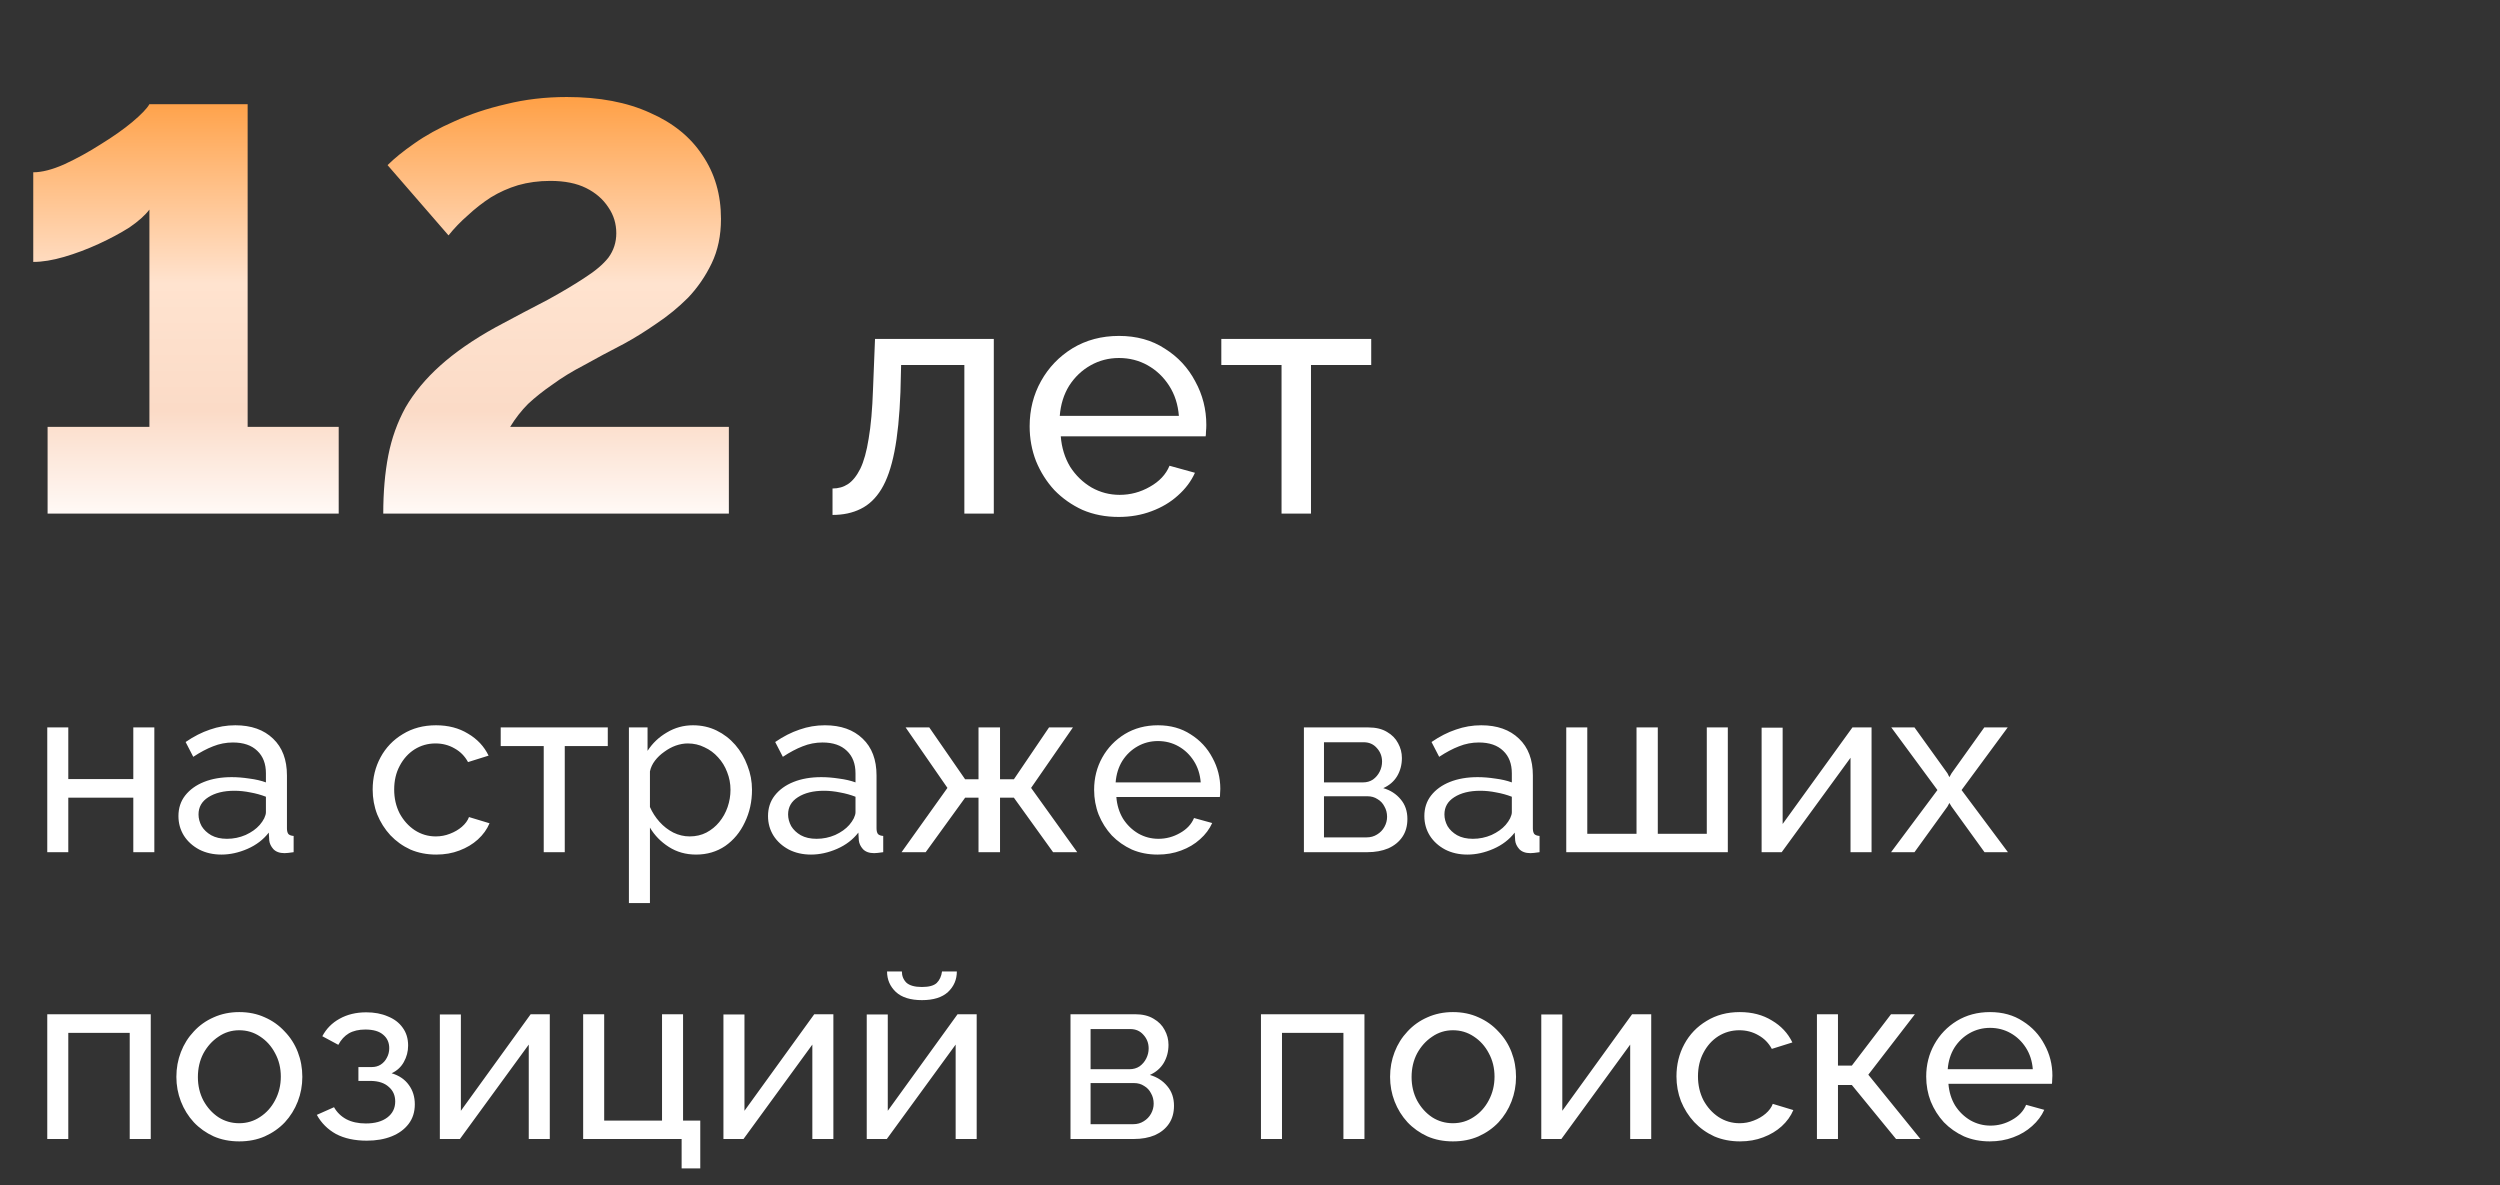
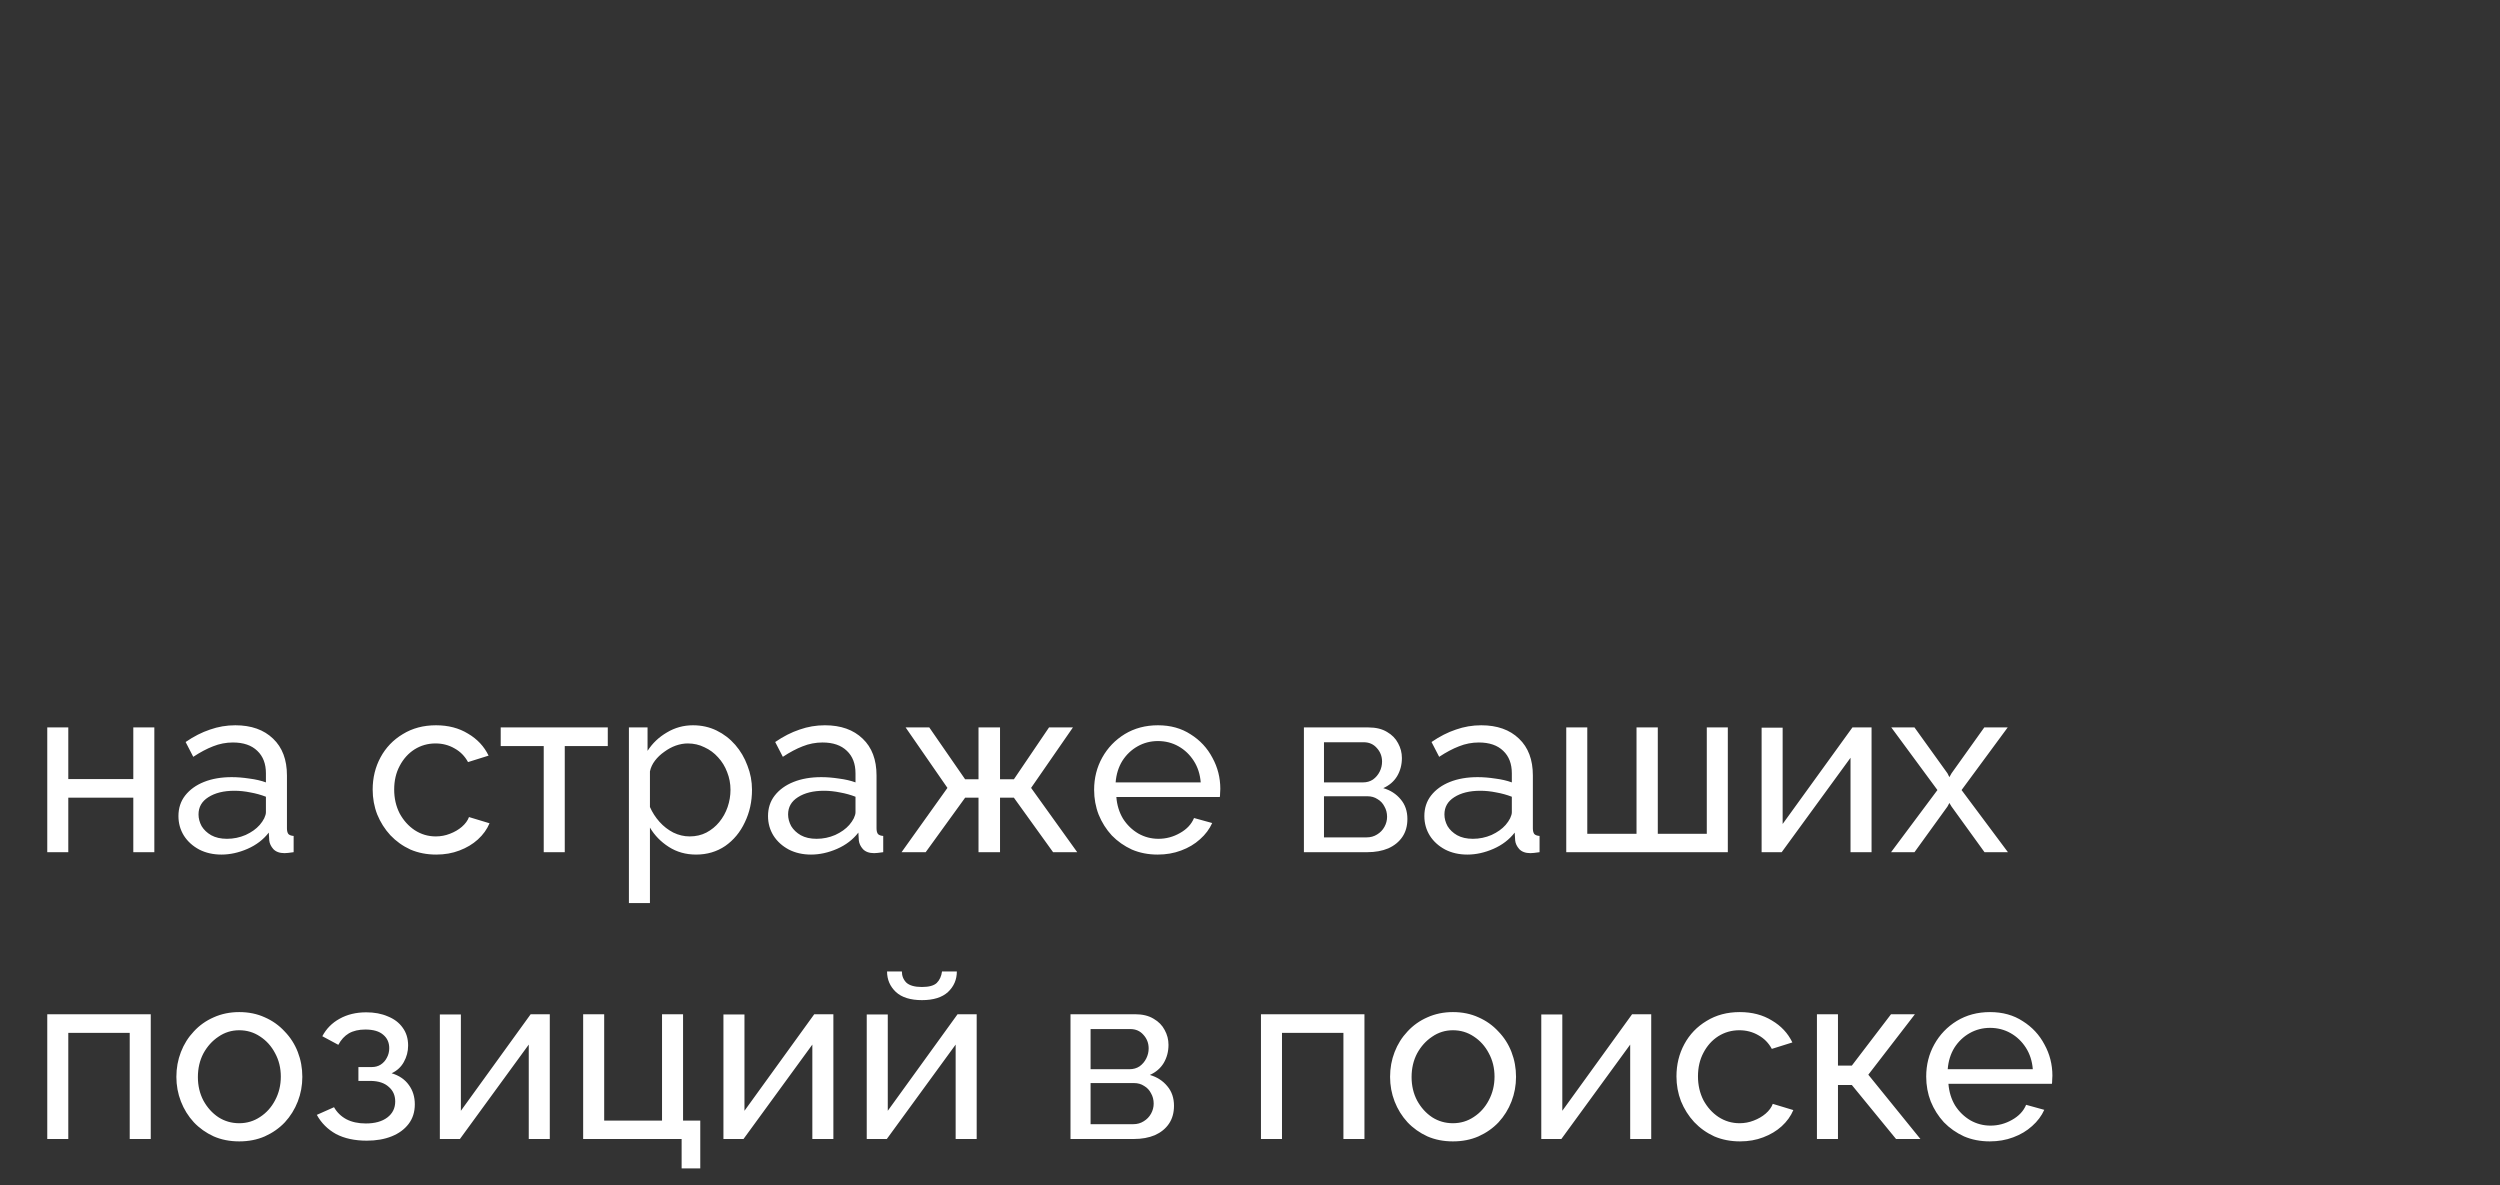
<svg xmlns="http://www.w3.org/2000/svg" width="523" height="248" viewBox="0 0 523 248" fill="none">
  <rect x="0" y="0" width="523" height="248" fill="#333333" stroke="none" />
-   <path d="M174.163 107.724V102.194C175.376 102.194 176.45 101.891 177.383 101.284C178.363 100.631 179.226 99.557 179.973 98.064C180.72 96.524 181.303 94.424 181.723 91.764C182.19 89.057 182.493 85.627 182.633 81.474L183.053 70.904H207.903V107.444H201.743V76.364H188.513L188.373 82.034C188.186 87.027 187.766 91.18 187.113 94.494C186.46 97.807 185.55 100.421 184.383 102.334C183.216 104.247 181.77 105.624 180.043 106.464C178.363 107.304 176.403 107.724 174.163 107.724ZM234.022 108.144C231.269 108.144 228.749 107.654 226.462 106.674C224.222 105.647 222.262 104.271 220.582 102.544C218.949 100.771 217.665 98.74 216.732 96.454C215.845 94.167 215.402 91.74 215.402 89.174C215.402 85.721 216.195 82.57 217.782 79.724C219.369 76.877 221.562 74.591 224.362 72.864C227.209 71.137 230.452 70.274 234.092 70.274C237.779 70.274 240.975 71.16 243.682 72.934C246.435 74.66 248.559 76.947 250.052 79.794C251.592 82.594 252.362 85.627 252.362 88.894C252.362 89.361 252.339 89.827 252.292 90.294C252.292 90.714 252.269 91.04 252.222 91.274H221.912C222.099 93.654 222.752 95.777 223.872 97.644C225.039 99.464 226.532 100.911 228.352 101.984C230.172 103.011 232.132 103.524 234.232 103.524C236.472 103.524 238.572 102.964 240.532 101.844C242.539 100.724 243.915 99.254 244.662 97.434L249.982 98.904C249.189 100.677 247.999 102.264 246.412 103.664C244.872 105.064 243.029 106.161 240.882 106.954C238.782 107.747 236.495 108.144 234.022 108.144ZM221.702 87.004H246.622C246.435 84.624 245.759 82.524 244.592 80.704C243.425 78.884 241.932 77.46 240.112 76.434C238.292 75.407 236.285 74.894 234.092 74.894C231.945 74.894 229.962 75.407 228.142 76.434C226.322 77.46 224.829 78.884 223.662 80.704C222.542 82.524 221.889 84.624 221.702 87.004ZM268.099 107.444V76.364H255.499V70.904H286.859V76.364H274.259V107.444H268.099Z" fill="white" />
  <path d="M9.887 178.278V152.178H14.287V162.978H27.887V152.178H32.287V178.278H27.887V166.878H14.287V178.278H9.887ZM37.33 170.728C37.33 169.061 37.797 167.628 38.73 166.428C39.697 165.194 41.013 164.244 42.68 163.578C44.347 162.911 46.28 162.578 48.48 162.578C49.647 162.578 50.88 162.678 52.18 162.878C53.48 163.044 54.63 163.311 55.63 163.678V161.778C55.63 159.778 55.03 158.211 53.83 157.078C52.63 155.911 50.93 155.328 48.73 155.328C47.297 155.328 45.913 155.594 44.58 156.128C43.28 156.628 41.897 157.361 40.43 158.328L38.83 155.228C40.53 154.061 42.23 153.194 43.93 152.628C45.63 152.028 47.397 151.728 49.23 151.728C52.563 151.728 55.197 152.661 57.13 154.528C59.063 156.361 60.03 158.928 60.03 162.228V173.278C60.03 173.811 60.13 174.211 60.33 174.478C60.563 174.711 60.93 174.844 61.43 174.878V178.278C60.997 178.344 60.613 178.394 60.28 178.428C59.98 178.461 59.73 178.478 59.53 178.478C58.497 178.478 57.713 178.194 57.18 177.628C56.68 177.061 56.397 176.461 56.33 175.828L56.23 174.178C55.097 175.644 53.613 176.778 51.78 177.578C49.947 178.378 48.13 178.778 46.33 178.778C44.597 178.778 43.047 178.428 41.68 177.728C40.313 176.994 39.247 176.028 38.48 174.828C37.713 173.594 37.33 172.228 37.33 170.728ZM54.33 172.578C54.73 172.111 55.047 171.644 55.28 171.178C55.513 170.678 55.63 170.261 55.63 169.928V166.678C54.597 166.278 53.513 165.978 52.38 165.778C51.247 165.544 50.13 165.428 49.03 165.428C46.797 165.428 44.98 165.878 43.58 166.778C42.213 167.644 41.53 168.844 41.53 170.378C41.53 171.211 41.747 172.028 42.18 172.828C42.647 173.594 43.313 174.228 44.18 174.728C45.08 175.228 46.18 175.478 47.48 175.478C48.847 175.478 50.147 175.211 51.38 174.678C52.613 174.111 53.597 173.411 54.33 172.578ZM91.262 178.778C89.295 178.778 87.495 178.428 85.862 177.728C84.262 176.994 82.862 175.994 81.662 174.728C80.495 173.461 79.579 172.011 78.912 170.378C78.279 168.744 77.962 167.011 77.962 165.178C77.962 162.711 78.512 160.461 79.612 158.428C80.712 156.394 82.262 154.778 84.262 153.578C86.262 152.344 88.579 151.728 91.212 151.728C93.779 151.728 96.012 152.311 97.912 153.478C99.845 154.611 101.279 156.144 102.212 158.078L97.912 159.428C97.245 158.194 96.312 157.244 95.112 156.578C93.912 155.878 92.579 155.528 91.112 155.528C89.512 155.528 88.045 155.944 86.712 156.778C85.412 157.611 84.379 158.761 83.612 160.228C82.845 161.661 82.462 163.311 82.462 165.178C82.462 167.011 82.845 168.678 83.612 170.178C84.412 171.644 85.462 172.811 86.762 173.678C88.095 174.544 89.562 174.978 91.162 174.978C92.195 174.978 93.179 174.794 94.112 174.428C95.079 174.061 95.912 173.578 96.612 172.978C97.345 172.344 97.845 171.661 98.112 170.928L102.412 172.228C101.879 173.494 101.062 174.628 99.962 175.628C98.895 176.594 97.612 177.361 96.112 177.928C94.645 178.494 93.029 178.778 91.262 178.778ZM113.748 178.278V156.078H104.748V152.178H127.148V156.078H118.148V178.278H113.748ZM145.618 178.778C143.484 178.778 141.584 178.244 139.918 177.178C138.251 176.111 136.934 174.761 135.968 173.128V188.928H131.568V152.178H135.468V157.078C136.501 155.478 137.851 154.194 139.518 153.228C141.184 152.228 143.001 151.728 144.968 151.728C146.768 151.728 148.418 152.094 149.918 152.828C151.418 153.561 152.718 154.561 153.818 155.828C154.918 157.094 155.768 158.544 156.368 160.178C157.001 161.778 157.318 163.461 157.318 165.228C157.318 167.694 156.818 169.961 155.818 172.028C154.851 174.094 153.484 175.744 151.718 176.978C149.951 178.178 147.918 178.778 145.618 178.778ZM144.268 174.978C145.568 174.978 146.734 174.711 147.768 174.178C148.834 173.611 149.734 172.878 150.468 171.978C151.234 171.044 151.818 169.994 152.218 168.828C152.618 167.661 152.818 166.461 152.818 165.228C152.818 163.928 152.584 162.694 152.118 161.528C151.684 160.361 151.051 159.328 150.218 158.428C149.418 157.528 148.468 156.828 147.368 156.328C146.301 155.794 145.134 155.528 143.868 155.528C143.068 155.528 142.234 155.678 141.368 155.978C140.534 156.278 139.734 156.711 138.968 157.278C138.201 157.811 137.551 158.428 137.018 159.128C136.484 159.828 136.134 160.578 135.968 161.378V168.828C136.468 169.961 137.134 170.994 137.968 171.928C138.801 172.861 139.768 173.611 140.868 174.178C141.968 174.711 143.101 174.978 144.268 174.978ZM160.67 170.728C160.67 169.061 161.137 167.628 162.07 166.428C163.037 165.194 164.353 164.244 166.02 163.578C167.687 162.911 169.62 162.578 171.82 162.578C172.987 162.578 174.22 162.678 175.52 162.878C176.82 163.044 177.97 163.311 178.97 163.678V161.778C178.97 159.778 178.37 158.211 177.17 157.078C175.97 155.911 174.27 155.328 172.07 155.328C170.637 155.328 169.253 155.594 167.92 156.128C166.62 156.628 165.237 157.361 163.77 158.328L162.17 155.228C163.87 154.061 165.57 153.194 167.27 152.628C168.97 152.028 170.737 151.728 172.57 151.728C175.903 151.728 178.537 152.661 180.47 154.528C182.403 156.361 183.37 158.928 183.37 162.228V173.278C183.37 173.811 183.47 174.211 183.67 174.478C183.903 174.711 184.27 174.844 184.77 174.878V178.278C184.337 178.344 183.953 178.394 183.62 178.428C183.32 178.461 183.07 178.478 182.87 178.478C181.837 178.478 181.053 178.194 180.52 177.628C180.02 177.061 179.737 176.461 179.67 175.828L179.57 174.178C178.437 175.644 176.953 176.778 175.12 177.578C173.287 178.378 171.47 178.778 169.67 178.778C167.937 178.778 166.387 178.428 165.02 177.728C163.653 176.994 162.587 176.028 161.82 174.828C161.053 173.594 160.67 172.228 160.67 170.728ZM177.67 172.578C178.07 172.111 178.387 171.644 178.62 171.178C178.853 170.678 178.97 170.261 178.97 169.928V166.678C177.937 166.278 176.853 165.978 175.72 165.778C174.587 165.544 173.47 165.428 172.37 165.428C170.137 165.428 168.32 165.878 166.92 166.778C165.553 167.644 164.87 168.844 164.87 170.378C164.87 171.211 165.087 172.028 165.52 172.828C165.987 173.594 166.653 174.228 167.52 174.728C168.42 175.228 169.52 175.478 170.82 175.478C172.187 175.478 173.487 175.211 174.72 174.678C175.953 174.111 176.937 173.411 177.67 172.578ZM188.605 178.278L198.205 164.828L189.455 152.178H194.405L201.905 163.028H204.705V152.178H209.205V163.028H212.105L219.455 152.178H224.455L215.705 164.828L225.355 178.278H220.305L212.105 166.878H209.205V178.278H204.705V166.878H201.905L193.655 178.278H188.605ZM242.19 178.778C240.223 178.778 238.423 178.428 236.79 177.728C235.19 176.994 233.79 176.011 232.59 174.778C231.423 173.511 230.507 172.061 229.84 170.428C229.207 168.794 228.89 167.061 228.89 165.228C228.89 162.761 229.457 160.511 230.59 158.478C231.723 156.444 233.29 154.811 235.29 153.578C237.323 152.344 239.64 151.728 242.24 151.728C244.873 151.728 247.157 152.361 249.09 153.628C251.057 154.861 252.573 156.494 253.64 158.528C254.74 160.528 255.29 162.694 255.29 165.028C255.29 165.361 255.273 165.694 255.24 166.028C255.24 166.328 255.223 166.561 255.19 166.728H233.54C233.673 168.428 234.14 169.944 234.94 171.278C235.773 172.578 236.84 173.611 238.14 174.378C239.44 175.111 240.84 175.478 242.34 175.478C243.94 175.478 245.44 175.078 246.84 174.278C248.273 173.478 249.257 172.428 249.79 171.128L253.59 172.178C253.023 173.444 252.173 174.578 251.04 175.578C249.94 176.578 248.623 177.361 247.09 177.928C245.59 178.494 243.957 178.778 242.19 178.778ZM233.39 163.678H251.19C251.057 161.978 250.573 160.478 249.74 159.178C248.907 157.878 247.84 156.861 246.54 156.128C245.24 155.394 243.807 155.028 242.24 155.028C240.707 155.028 239.29 155.394 237.99 156.128C236.69 156.861 235.623 157.878 234.79 159.178C233.99 160.478 233.523 161.978 233.39 163.678ZM272.777 178.278V152.178H286.277C287.844 152.178 289.144 152.494 290.177 153.128C291.211 153.728 291.977 154.511 292.477 155.478C293.011 156.444 293.277 157.478 293.277 158.578C293.277 159.978 292.944 161.244 292.277 162.378C291.611 163.478 290.644 164.311 289.377 164.878C290.877 165.311 292.094 166.094 293.027 167.228C293.961 168.328 294.427 169.694 294.427 171.328C294.427 172.794 294.077 174.044 293.377 175.078C292.677 176.111 291.694 176.911 290.427 177.478C289.161 178.011 287.694 178.278 286.027 178.278H272.777ZM276.977 175.178H285.927C286.727 175.178 287.444 174.978 288.077 174.578C288.744 174.178 289.261 173.644 289.627 172.978C289.994 172.311 290.177 171.611 290.177 170.878C290.177 170.078 289.994 169.361 289.627 168.728C289.294 168.061 288.811 167.544 288.177 167.178C287.577 166.778 286.877 166.578 286.077 166.578H276.977V175.178ZM276.977 163.678H285.127C285.927 163.678 286.627 163.478 287.227 163.078C287.827 162.644 288.294 162.094 288.627 161.428C288.961 160.761 289.127 160.061 289.127 159.328C289.127 158.228 288.761 157.278 288.027 156.478C287.327 155.678 286.411 155.278 285.277 155.278H276.977V163.678ZM297.975 170.728C297.975 169.061 298.441 167.628 299.375 166.428C300.341 165.194 301.658 164.244 303.325 163.578C304.991 162.911 306.925 162.578 309.125 162.578C310.291 162.578 311.525 162.678 312.825 162.878C314.125 163.044 315.275 163.311 316.275 163.678V161.778C316.275 159.778 315.675 158.211 314.475 157.078C313.275 155.911 311.575 155.328 309.375 155.328C307.941 155.328 306.558 155.594 305.225 156.128C303.925 156.628 302.541 157.361 301.075 158.328L299.475 155.228C301.175 154.061 302.875 153.194 304.575 152.628C306.275 152.028 308.041 151.728 309.875 151.728C313.208 151.728 315.841 152.661 317.775 154.528C319.708 156.361 320.675 158.928 320.675 162.228V173.278C320.675 173.811 320.775 174.211 320.975 174.478C321.208 174.711 321.575 174.844 322.075 174.878V178.278C321.641 178.344 321.258 178.394 320.925 178.428C320.625 178.461 320.375 178.478 320.175 178.478C319.141 178.478 318.358 178.194 317.825 177.628C317.325 177.061 317.041 176.461 316.975 175.828L316.875 174.178C315.741 175.644 314.258 176.778 312.425 177.578C310.591 178.378 308.775 178.778 306.975 178.778C305.241 178.778 303.691 178.428 302.325 177.728C300.958 176.994 299.891 176.028 299.125 174.828C298.358 173.594 297.975 172.228 297.975 170.728ZM314.975 172.578C315.375 172.111 315.691 171.644 315.925 171.178C316.158 170.678 316.275 170.261 316.275 169.928V166.678C315.241 166.278 314.158 165.978 313.025 165.778C311.891 165.544 310.775 165.428 309.675 165.428C307.441 165.428 305.625 165.878 304.225 166.778C302.858 167.644 302.175 168.844 302.175 170.378C302.175 171.211 302.391 172.028 302.825 172.828C303.291 173.594 303.958 174.228 304.825 174.728C305.725 175.228 306.825 175.478 308.125 175.478C309.491 175.478 310.791 175.211 312.025 174.678C313.258 174.111 314.241 173.411 314.975 172.578ZM327.66 178.278V152.178H332.06V174.428H342.36V152.178H346.81V174.428H357.06V152.178H361.46V178.278H327.66ZM368.529 178.278V152.228H372.929V172.378L387.529 152.178H391.529V178.278H387.129V158.528L372.729 178.278H368.529ZM400.51 152.178L407.41 161.778L407.81 162.578L408.26 161.778L415.11 152.178H420.01L410.36 165.278L420.06 178.278H415.16L408.26 168.728L407.81 167.978L407.41 168.728L400.51 178.278H395.61L405.31 165.278L395.66 152.178H400.51ZM9.887 238.278V212.178H31.537V238.278H27.137V216.078H14.287V238.278H9.887ZM50.048 238.778C48.081 238.778 46.298 238.428 44.698 237.728C43.098 236.994 41.714 236.011 40.548 234.778C39.381 233.511 38.481 232.061 37.848 230.428C37.214 228.794 36.898 227.078 36.898 225.278C36.898 223.444 37.214 221.711 37.848 220.078C38.481 218.444 39.381 217.011 40.548 215.778C41.714 214.511 43.098 213.528 44.698 212.828C46.331 212.094 48.114 211.728 50.048 211.728C52.014 211.728 53.798 212.094 55.398 212.828C56.998 213.528 58.381 214.511 59.548 215.778C60.748 217.011 61.664 218.444 62.298 220.078C62.931 221.711 63.248 223.444 63.248 225.278C63.248 227.078 62.931 228.794 62.298 230.428C61.664 232.061 60.764 233.511 59.598 234.778C58.431 236.011 57.031 236.994 55.398 237.728C53.798 238.428 52.014 238.778 50.048 238.778ZM41.398 225.328C41.398 227.128 41.781 228.761 42.548 230.228C43.348 231.694 44.398 232.861 45.698 233.728C46.998 234.561 48.448 234.978 50.048 234.978C51.648 234.978 53.098 234.544 54.398 233.678C55.731 232.811 56.781 231.644 57.548 230.178C58.348 228.678 58.748 227.028 58.748 225.228C58.748 223.428 58.348 221.794 57.548 220.328C56.781 218.861 55.731 217.694 54.398 216.828C53.098 215.961 51.648 215.528 50.048 215.528C48.448 215.528 46.998 215.978 45.698 216.878C44.398 217.744 43.348 218.911 42.548 220.378C41.781 221.844 41.398 223.494 41.398 225.328ZM76.729 238.628C74.196 238.628 72.046 238.161 70.279 237.228C68.546 236.261 67.213 234.928 66.279 233.228L69.879 231.628C70.479 232.694 71.329 233.528 72.429 234.128C73.563 234.728 74.929 235.028 76.529 235.028C78.429 235.028 79.929 234.611 81.029 233.778C82.129 232.944 82.679 231.828 82.679 230.428C82.679 229.161 82.229 228.144 81.329 227.378C80.463 226.578 79.229 226.161 77.629 226.128H74.979V223.228H77.779C78.479 223.228 79.096 223.061 79.629 222.728C80.196 222.361 80.629 221.878 80.929 221.278C81.263 220.678 81.429 220.011 81.429 219.278C81.429 218.111 81.013 217.178 80.179 216.478C79.346 215.744 78.096 215.378 76.429 215.378C75.063 215.378 73.913 215.644 72.979 216.178C72.079 216.711 71.346 217.511 70.779 218.578L67.429 216.778C68.263 215.211 69.463 213.994 71.029 213.128C72.629 212.228 74.496 211.778 76.629 211.778C78.329 211.778 79.829 212.061 81.129 212.628C82.463 213.161 83.496 213.944 84.229 214.978C84.996 216.011 85.379 217.261 85.379 218.728C85.379 219.961 85.079 221.111 84.479 222.178C83.913 223.211 83.063 223.994 81.929 224.528C83.496 224.994 84.696 225.811 85.529 226.978C86.363 228.111 86.779 229.461 86.779 231.028C86.779 232.628 86.346 233.994 85.479 235.128C84.613 236.261 83.429 237.128 81.929 237.728C80.429 238.328 78.696 238.628 76.729 238.628ZM92.016 238.278V212.228H96.416V232.378L111.016 212.178H115.016V238.278H110.616V218.528L96.216 238.278H92.016ZM142.596 244.428V238.278H121.996V212.178H126.396V234.428H138.496V212.178H142.896V234.428H146.496V244.428H142.596ZM151.342 238.278V212.228H155.742V232.378L170.342 212.178H174.342V238.278H169.942V218.528L155.542 238.278H151.342ZM181.322 238.278V212.228H185.722V232.378L200.322 212.178H204.322V238.278H199.922V218.528L185.522 238.278H181.322ZM192.872 209.228C190.472 209.228 188.656 208.661 187.422 207.528C186.189 206.361 185.572 204.928 185.572 203.228H188.672C188.672 204.161 188.989 204.944 189.622 205.578C190.289 206.178 191.372 206.478 192.872 206.478C194.339 206.478 195.372 206.194 195.972 205.628C196.572 205.028 196.939 204.228 197.072 203.228H200.172C200.172 204.928 199.556 206.361 198.322 207.528C197.089 208.661 195.272 209.228 192.872 209.228ZM223.949 238.278V212.178H237.449C239.016 212.178 240.316 212.494 241.349 213.128C242.383 213.728 243.149 214.511 243.649 215.478C244.183 216.444 244.449 217.478 244.449 218.578C244.449 219.978 244.116 221.244 243.449 222.378C242.783 223.478 241.816 224.311 240.549 224.878C242.049 225.311 243.266 226.094 244.199 227.228C245.133 228.328 245.599 229.694 245.599 231.328C245.599 232.794 245.249 234.044 244.549 235.078C243.849 236.111 242.866 236.911 241.599 237.478C240.333 238.011 238.866 238.278 237.199 238.278H223.949ZM228.149 235.178H237.099C237.899 235.178 238.616 234.978 239.249 234.578C239.916 234.178 240.433 233.644 240.799 232.978C241.166 232.311 241.349 231.611 241.349 230.878C241.349 230.078 241.166 229.361 240.799 228.728C240.466 228.061 239.983 227.544 239.349 227.178C238.749 226.778 238.049 226.578 237.249 226.578H228.149V235.178ZM228.149 223.678H236.299C237.099 223.678 237.799 223.478 238.399 223.078C238.999 222.644 239.466 222.094 239.799 221.428C240.133 220.761 240.299 220.061 240.299 219.328C240.299 218.228 239.933 217.278 239.199 216.478C238.499 215.678 237.583 215.278 236.449 215.278H228.149V223.678ZM263.793 238.278V212.178H285.443V238.278H281.043V216.078H268.193V238.278H263.793ZM303.954 238.778C301.987 238.778 300.204 238.428 298.604 237.728C297.004 236.994 295.621 236.011 294.454 234.778C293.287 233.511 292.387 232.061 291.754 230.428C291.121 228.794 290.804 227.078 290.804 225.278C290.804 223.444 291.121 221.711 291.754 220.078C292.387 218.444 293.287 217.011 294.454 215.778C295.621 214.511 297.004 213.528 298.604 212.828C300.237 212.094 302.021 211.728 303.954 211.728C305.921 211.728 307.704 212.094 309.304 212.828C310.904 213.528 312.287 214.511 313.454 215.778C314.654 217.011 315.571 218.444 316.204 220.078C316.837 221.711 317.154 223.444 317.154 225.278C317.154 227.078 316.837 228.794 316.204 230.428C315.571 232.061 314.671 233.511 313.504 234.778C312.337 236.011 310.937 236.994 309.304 237.728C307.704 238.428 305.921 238.778 303.954 238.778ZM295.304 225.328C295.304 227.128 295.687 228.761 296.454 230.228C297.254 231.694 298.304 232.861 299.604 233.728C300.904 234.561 302.354 234.978 303.954 234.978C305.554 234.978 307.004 234.544 308.304 233.678C309.637 232.811 310.687 231.644 311.454 230.178C312.254 228.678 312.654 227.028 312.654 225.228C312.654 223.428 312.254 221.794 311.454 220.328C310.687 218.861 309.637 217.694 308.304 216.828C307.004 215.961 305.554 215.528 303.954 215.528C302.354 215.528 300.904 215.978 299.604 216.878C298.304 217.744 297.254 218.911 296.454 220.378C295.687 221.844 295.304 223.494 295.304 225.328ZM322.436 238.278V212.228H326.836V232.378L341.436 212.178H345.436V238.278H341.036V218.528L326.636 238.278H322.436ZM364.016 238.778C362.049 238.778 360.249 238.428 358.616 237.728C357.016 236.994 355.616 235.994 354.416 234.728C353.249 233.461 352.333 232.011 351.666 230.378C351.033 228.744 350.716 227.011 350.716 225.178C350.716 222.711 351.266 220.461 352.366 218.428C353.466 216.394 355.016 214.778 357.016 213.578C359.016 212.344 361.333 211.728 363.966 211.728C366.533 211.728 368.766 212.311 370.666 213.478C372.599 214.611 374.033 216.144 374.966 218.078L370.666 219.428C369.999 218.194 369.066 217.244 367.866 216.578C366.666 215.878 365.333 215.528 363.866 215.528C362.266 215.528 360.799 215.944 359.466 216.778C358.166 217.611 357.133 218.761 356.366 220.228C355.599 221.661 355.216 223.311 355.216 225.178C355.216 227.011 355.599 228.678 356.366 230.178C357.166 231.644 358.216 232.811 359.516 233.678C360.849 234.544 362.316 234.978 363.916 234.978C364.949 234.978 365.933 234.794 366.866 234.428C367.833 234.061 368.666 233.578 369.366 232.978C370.099 232.344 370.599 231.661 370.866 230.928L375.166 232.228C374.633 233.494 373.816 234.628 372.716 235.628C371.649 236.594 370.366 237.361 368.866 237.928C367.399 238.494 365.783 238.778 364.016 238.778ZM380.102 238.278V212.178H384.502V222.928H387.402L395.602 212.178H400.602L390.852 224.828L401.752 238.278H396.652L387.402 226.978H384.502V238.278H380.102ZM416.262 238.778C414.295 238.778 412.495 238.428 410.862 237.728C409.262 236.994 407.862 236.011 406.662 234.778C405.495 233.511 404.579 232.061 403.912 230.428C403.279 228.794 402.962 227.061 402.962 225.228C402.962 222.761 403.529 220.511 404.662 218.478C405.795 216.444 407.362 214.811 409.362 213.578C411.395 212.344 413.712 211.728 416.312 211.728C418.945 211.728 421.229 212.361 423.162 213.628C425.129 214.861 426.645 216.494 427.712 218.528C428.812 220.528 429.362 222.694 429.362 225.028C429.362 225.361 429.345 225.694 429.312 226.028C429.312 226.328 429.295 226.561 429.262 226.728H407.612C407.745 228.428 408.212 229.944 409.012 231.278C409.845 232.578 410.912 233.611 412.212 234.378C413.512 235.111 414.912 235.478 416.412 235.478C418.012 235.478 419.512 235.078 420.912 234.278C422.345 233.478 423.329 232.428 423.862 231.128L427.662 232.178C427.095 233.444 426.245 234.578 425.112 235.578C424.012 236.578 422.695 237.361 421.162 237.928C419.662 238.494 418.029 238.778 416.262 238.778ZM407.462 223.678H425.262C425.129 221.978 424.645 220.478 423.812 219.178C422.979 217.878 421.912 216.861 420.612 216.128C419.312 215.394 417.879 215.028 416.312 215.028C414.779 215.028 413.362 215.394 412.062 216.128C410.762 216.861 409.695 217.878 408.862 219.178C408.062 220.478 407.595 221.978 407.462 223.678Z" fill="white" />
-   <path d="M70.857 89.294V107.444H9.957V89.294H31.257V43.844C30.357 45.044 28.957 46.294 27.057 47.594C25.157 48.794 23.007 49.944 20.607 51.044C18.207 52.144 15.807 53.044 13.407 53.744C11.007 54.444 8.857 54.794 6.957 54.794V36.044C8.757 36.044 10.907 35.494 13.407 34.394C16.007 33.194 18.557 31.794 21.057 30.194C23.657 28.594 25.857 27.044 27.657 25.544C29.557 23.944 30.757 22.694 31.257 21.794H51.807V89.294H70.857ZM80.178 107.444C80.178 102.944 80.528 98.894 81.228 95.294C81.928 91.694 83.129 88.344 84.829 85.244C86.629 82.144 89.028 79.244 92.028 76.544C95.129 73.744 99.028 71.044 103.729 68.444C107.829 66.244 111.429 64.344 114.529 62.744C117.629 61.044 120.229 59.494 122.329 58.094C124.529 56.694 126.179 55.294 127.279 53.894C128.379 52.394 128.929 50.694 128.929 48.794C128.929 46.794 128.379 44.994 127.279 43.394C126.179 41.694 124.629 40.344 122.629 39.344C120.629 38.344 118.129 37.844 115.129 37.844C112.729 37.844 110.479 38.144 108.379 38.744C106.379 39.344 104.479 40.194 102.679 41.294C100.979 42.394 99.379 43.644 97.879 45.044C96.379 46.344 95.028 47.744 93.829 49.244L81.079 34.544C82.478 33.144 84.329 31.644 86.629 30.044C89.028 28.344 91.829 26.794 95.028 25.394C98.329 23.894 101.929 22.694 105.829 21.794C109.829 20.794 114.079 20.294 118.579 20.294C125.379 20.294 131.179 21.394 135.979 23.594C140.779 25.694 144.429 28.644 146.929 32.444C149.529 36.244 150.829 40.694 150.829 45.794C150.829 49.294 150.179 52.394 148.879 55.094C147.579 57.794 145.929 60.194 143.929 62.294C141.929 64.294 139.729 66.094 137.329 67.694C135.029 69.294 132.779 70.694 130.579 71.894C127.479 73.494 124.679 74.994 122.179 76.394C119.679 77.694 117.479 79.044 115.579 80.444C113.679 81.744 111.979 83.094 110.479 84.494C109.079 85.894 107.829 87.494 106.729 89.294H152.479V107.444H80.178Z" fill="url(#paint0_linear_65_134)" />
  <defs>
    <linearGradient id="paint0_linear_65_134" x1="79.857" y1="0.444" x2="79.857" y2="107.444" gradientUnits="userSpaceOnUse">
      <stop stop-color="#FF7E00" />
      <stop offset="0.12" stop-color="#FF942D" />
      <stop offset="0.55" stop-color="#FFE3CF" />
      <stop offset="0.8" stop-color="#FBDBC7" />
      <stop offset="1" stop-color="#FFF9F6" />
    </linearGradient>
  </defs>
</svg>